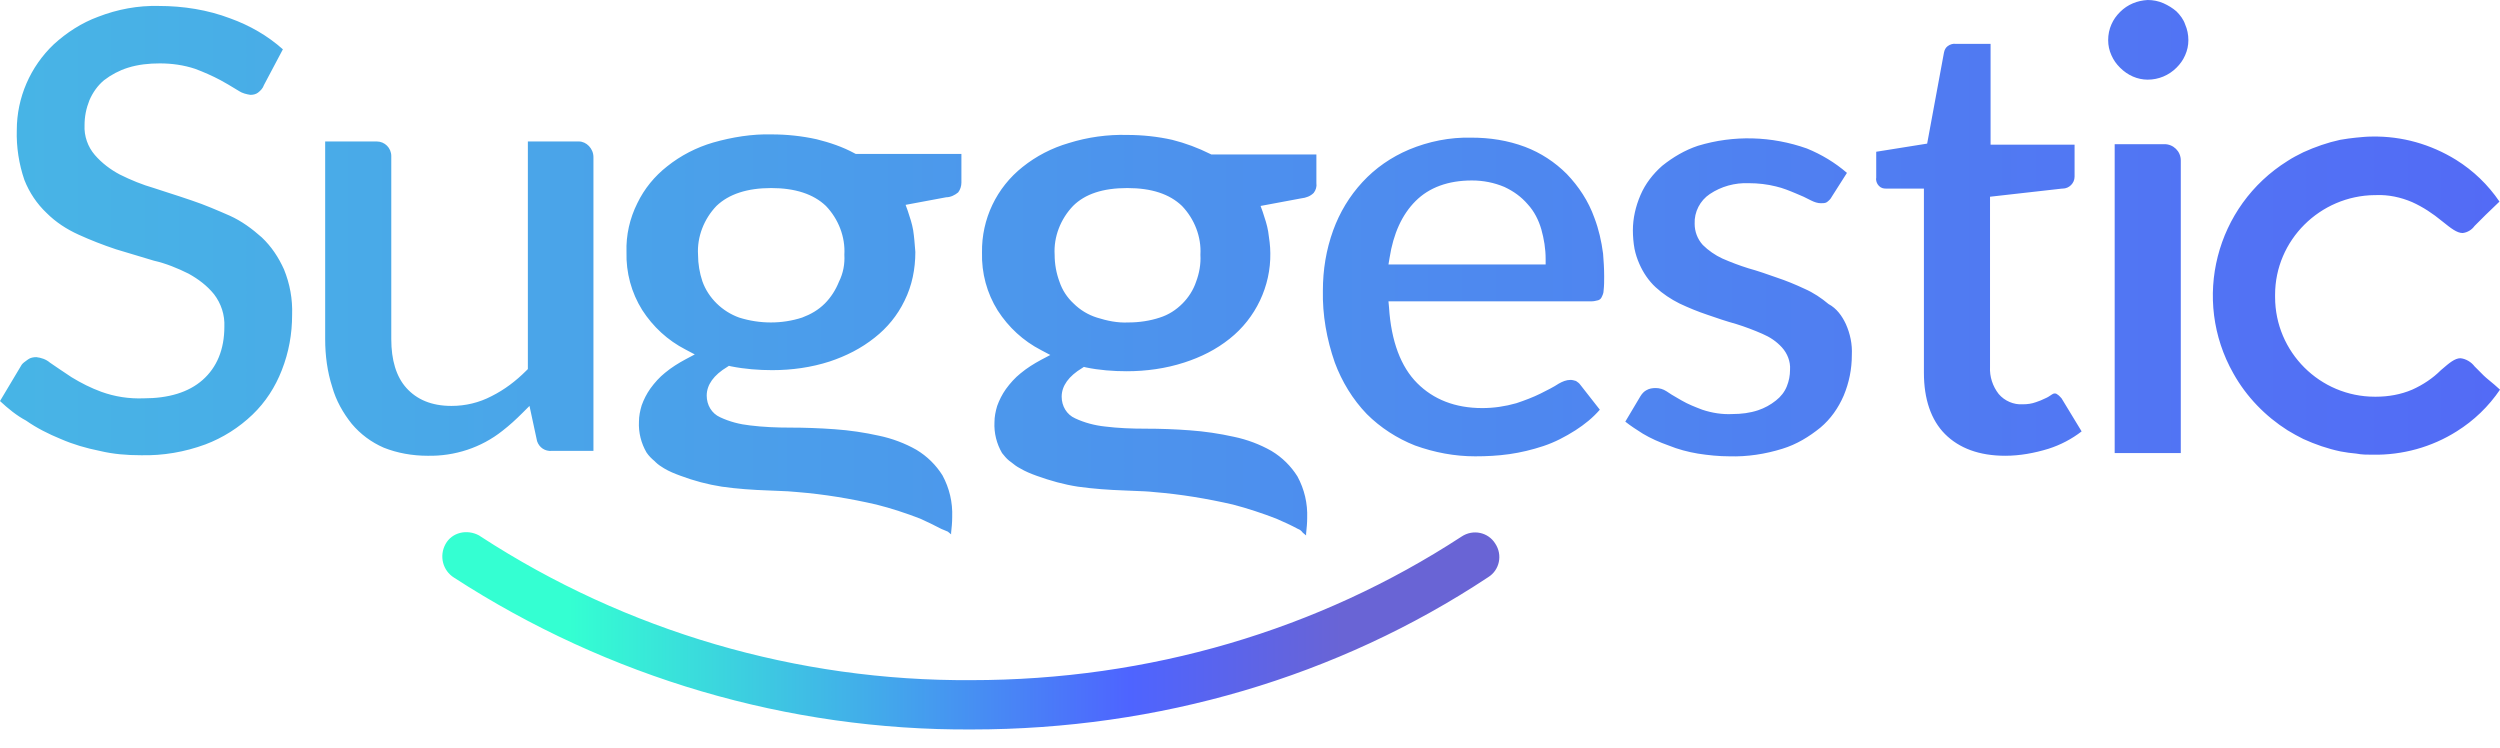
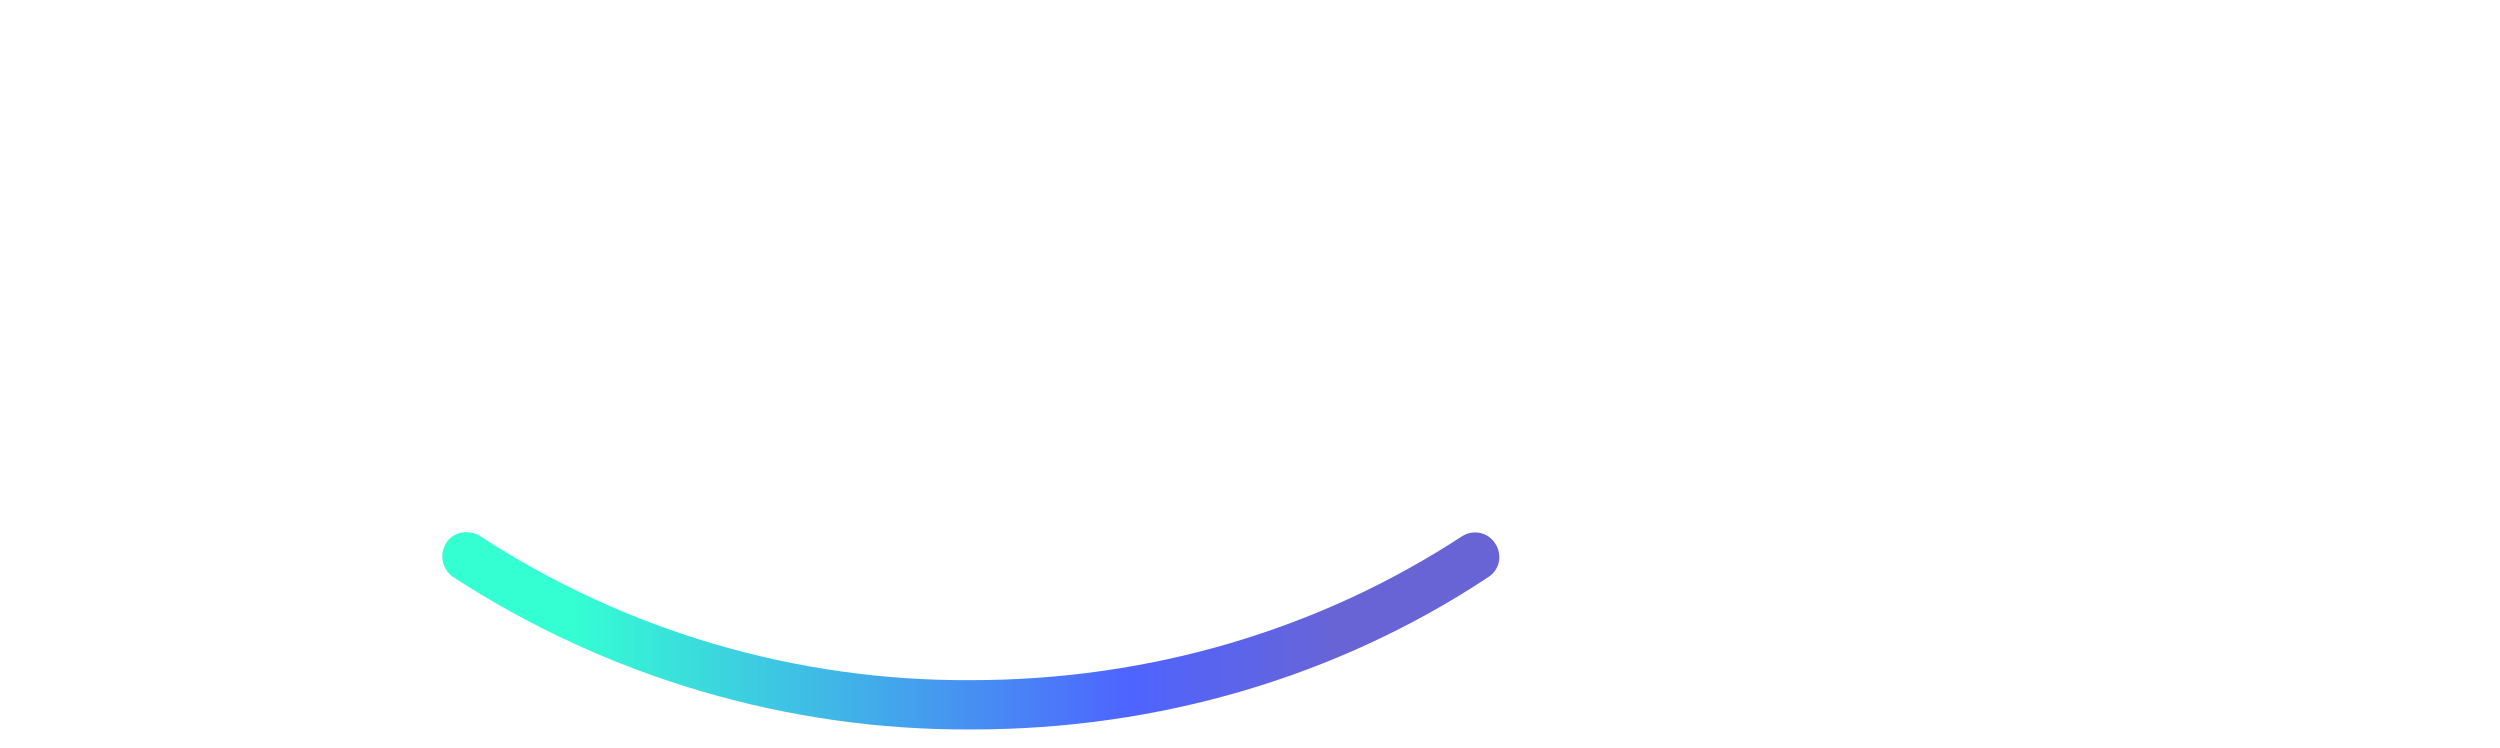
<svg xmlns="http://www.w3.org/2000/svg" width="117" height="35" viewBox="0 0 117 35" fill="none">
  <g clip-path="url(#clip0_116_1251)">
-     <path fill-rule="evenodd" clip-rule="evenodd" d="M102.416 1.877C102.416 1.623 102.365 1.37 102.264 1.141C102.188 0.913 102.036 0.71 101.858 0.533C101.681 0.38 101.478 0.254 101.25 0.152C101.021 0.051 100.768 0 100.514 0C100.032 0.025 99.576 0.203 99.221 0.558C99.043 0.736 98.916 0.913 98.815 1.141C98.713 1.37 98.662 1.623 98.662 1.877C98.662 2.131 98.713 2.359 98.815 2.587C98.916 2.815 99.043 2.993 99.221 3.17C99.576 3.525 100.032 3.728 100.514 3.728C101.021 3.728 101.503 3.525 101.858 3.17C102.036 2.993 102.163 2.815 102.264 2.587C102.365 2.359 102.416 2.131 102.416 1.877ZM114.971 20.189C115.783 19.682 116.467 19.022 117 18.236C116.808 18.058 116.646 17.924 116.513 17.815L116.513 17.815C116.4 17.722 116.309 17.646 116.239 17.577L115.808 17.145C115.656 16.943 115.402 16.79 115.149 16.765C114.885 16.765 114.621 16.992 114.293 17.274L114.235 17.323C113.855 17.703 113.398 18.008 112.891 18.236C112.359 18.464 111.775 18.566 111.192 18.566H111.141C108.579 18.566 106.474 16.486 106.474 13.899V13.848V13.797C106.474 11.236 108.579 9.156 111.141 9.131H111.192C111.775 9.105 112.359 9.232 112.891 9.46C113.398 9.689 113.855 9.993 114.286 10.348L114.334 10.386C114.692 10.673 114.983 10.906 115.25 10.906C115.478 10.881 115.681 10.754 115.808 10.576L116.341 10.044L116.975 9.435C116.442 8.649 115.757 7.989 114.946 7.482C113.754 6.747 112.409 6.366 111.014 6.391C110.761 6.391 110.507 6.417 110.253 6.442C110.025 6.468 109.797 6.493 109.518 6.544C108.935 6.67 108.351 6.873 107.793 7.127C107.54 7.254 107.286 7.381 107.058 7.533C103.684 9.638 102.568 14.026 104.521 17.475C105.13 18.566 106.018 19.479 107.058 20.138C107.311 20.291 107.54 20.417 107.793 20.544C108.351 20.798 108.935 21.001 109.543 21.128C109.797 21.178 110.025 21.204 110.279 21.229C110.532 21.28 110.786 21.28 111.04 21.28C112.435 21.305 113.804 20.925 114.971 20.189ZM102.061 7.508V21.204H98.967V6.747H101.3C101.706 6.747 102.061 7.076 102.061 7.508ZM97.42 20.189L96.481 18.642C96.476 18.636 96.47 18.63 96.464 18.624L96.445 18.603C96.403 18.556 96.351 18.497 96.253 18.439C96.228 18.414 96.177 18.414 96.151 18.414C96.114 18.414 96.091 18.427 96.061 18.444L96.047 18.452C96.04 18.456 96.033 18.46 96.025 18.464C96.013 18.472 96 18.481 95.987 18.49C95.916 18.538 95.827 18.599 95.72 18.642C95.568 18.718 95.441 18.769 95.289 18.819C95.086 18.895 94.883 18.921 94.655 18.921C94.249 18.946 93.818 18.769 93.539 18.439C93.26 18.084 93.108 17.627 93.133 17.171V9.207L96.507 8.826H96.532C96.836 8.826 97.09 8.573 97.09 8.268V6.772H93.159V2.054H91.535C91.409 2.029 91.257 2.08 91.155 2.156C91.054 2.232 91.003 2.333 90.978 2.46L90.191 6.721L87.807 7.102V8.319C87.782 8.446 87.832 8.598 87.934 8.7C88.035 8.801 88.137 8.826 88.264 8.826H90.039V17.45C90.039 18.667 90.369 19.656 91.028 20.316C91.688 20.975 92.626 21.33 93.844 21.33C94.528 21.33 95.213 21.204 95.873 21.001C96.43 20.823 96.963 20.544 97.42 20.189ZM86.387 15.167C86.59 15.624 86.691 16.106 86.666 16.613C86.666 17.272 86.539 17.906 86.285 18.515C86.032 19.098 85.677 19.606 85.195 20.012C84.662 20.443 84.079 20.798 83.419 21.001C82.608 21.254 81.771 21.381 80.934 21.356C80.452 21.356 79.945 21.305 79.463 21.229C79.006 21.153 78.524 21.026 78.093 20.849C77.662 20.696 77.256 20.519 76.876 20.291L76.876 20.29L76.875 20.29C76.597 20.113 76.317 19.935 76.064 19.733L76.774 18.54C76.85 18.414 76.952 18.312 77.053 18.261C77.18 18.185 77.332 18.16 77.484 18.16C77.662 18.16 77.839 18.211 77.992 18.312C78.136 18.416 78.315 18.519 78.541 18.65C78.592 18.68 78.646 18.711 78.702 18.743C79.006 18.921 79.336 19.048 79.665 19.174L79.665 19.174C80.122 19.327 80.604 19.403 81.086 19.377C81.492 19.377 81.897 19.327 82.278 19.2C82.582 19.098 82.861 18.946 83.115 18.743C83.343 18.566 83.521 18.337 83.622 18.084C83.724 17.83 83.774 17.577 83.774 17.298C83.8 16.917 83.647 16.537 83.394 16.258C83.14 15.979 82.836 15.776 82.481 15.624C82.075 15.446 81.669 15.294 81.263 15.167C80.807 15.04 80.35 14.888 79.919 14.736C79.463 14.584 79.031 14.406 78.6 14.203C78.194 14 77.814 13.747 77.484 13.443C77.154 13.138 76.901 12.758 76.723 12.352C76.622 12.124 76.546 11.895 76.495 11.642C76.444 11.363 76.419 11.058 76.419 10.779C76.419 10.221 76.546 9.663 76.774 9.131C77.002 8.598 77.358 8.142 77.789 7.761C78.296 7.355 78.854 7.026 79.463 6.823C81.136 6.315 82.912 6.366 84.561 6.949C85.245 7.228 85.879 7.609 86.437 8.091L85.727 9.207C85.677 9.308 85.6 9.384 85.499 9.46C85.423 9.511 85.322 9.511 85.22 9.511C85.068 9.511 84.916 9.46 84.763 9.384L84.408 9.207L84.053 9.055L84.053 9.055C83.749 8.928 83.445 8.801 83.115 8.725C82.709 8.623 82.278 8.573 81.847 8.573C81.187 8.547 80.553 8.725 80.021 9.08C79.564 9.384 79.285 9.917 79.31 10.475C79.31 10.83 79.437 11.185 79.691 11.464C79.945 11.718 80.274 11.946 80.604 12.098C81.01 12.276 81.415 12.428 81.821 12.555C82.278 12.682 82.709 12.834 83.14 12.986C83.597 13.138 84.028 13.316 84.459 13.518C84.865 13.696 85.245 13.95 85.575 14.229C85.956 14.432 86.209 14.787 86.387 15.167ZM75.049 13.595C75.075 13.366 75.075 13.163 75.075 12.935C75.075 12.555 75.049 12.174 75.024 11.87C74.948 11.287 74.821 10.729 74.618 10.196C74.339 9.41 73.883 8.725 73.325 8.142C72.767 7.584 72.107 7.152 71.372 6.873C70.56 6.569 69.723 6.442 68.861 6.442C67.846 6.417 66.857 6.62 65.944 7C65.107 7.355 64.371 7.863 63.763 8.522C63.154 9.181 62.698 9.942 62.393 10.779C62.063 11.692 61.911 12.631 61.911 13.595C61.886 14.736 62.089 15.877 62.469 16.968C62.799 17.856 63.306 18.693 63.966 19.377C64.6 20.012 65.386 20.519 66.223 20.849C67.136 21.178 68.075 21.356 69.038 21.356C69.571 21.356 70.104 21.33 70.636 21.254C71.169 21.178 71.701 21.051 72.234 20.874C72.767 20.696 73.249 20.443 73.731 20.138C74.162 19.859 74.542 19.555 74.872 19.174L73.959 18.008C73.908 17.932 73.832 17.881 73.756 17.83C73.68 17.805 73.578 17.779 73.502 17.779C73.299 17.779 73.122 17.856 72.944 17.957C72.716 18.109 72.412 18.261 72.108 18.413L72.107 18.414C71.752 18.591 71.346 18.743 70.966 18.87C70.433 19.022 69.901 19.098 69.368 19.098C68.1 19.098 67.085 18.693 66.325 17.932C65.564 17.171 65.107 15.979 65.006 14.381L64.98 14.102H74.491C74.593 14.102 74.694 14.076 74.796 14.051C74.872 14.026 74.923 13.975 74.948 13.924C74.999 13.823 75.049 13.721 75.049 13.595ZM72.336 12.124V12.377H64.98L65.031 12.073C65.209 10.931 65.614 10.044 66.248 9.41C66.882 8.776 67.77 8.446 68.886 8.446C69.419 8.446 69.926 8.547 70.408 8.75C70.839 8.953 71.194 9.207 71.499 9.562C71.803 9.892 72.006 10.297 72.133 10.729C72.26 11.185 72.336 11.642 72.336 12.124ZM60.745 24.754C60.415 24.577 60.085 24.425 59.73 24.273C59.071 24.019 58.386 23.791 57.701 23.613C56.484 23.334 55.266 23.131 54.023 23.03C53.721 22.996 53.407 22.985 53.097 22.974H53.097C52.939 22.968 52.782 22.962 52.628 22.954C51.893 22.928 51.183 22.878 50.447 22.776C49.788 22.675 49.154 22.497 48.52 22.269C48.241 22.167 47.987 22.066 47.733 21.914C47.581 21.838 47.454 21.736 47.328 21.635L47.226 21.559C47.099 21.457 46.998 21.33 46.896 21.203C46.643 20.772 46.516 20.265 46.541 19.758C46.541 19.504 46.592 19.251 46.668 18.997C46.77 18.718 46.896 18.464 47.074 18.211C47.277 17.932 47.505 17.678 47.759 17.475C48.063 17.221 48.393 17.019 48.722 16.841L49.154 16.613L48.722 16.385C47.886 15.953 47.201 15.319 46.694 14.533C46.186 13.721 45.933 12.783 45.958 11.819C45.933 10.247 46.643 8.776 47.86 7.812C48.494 7.305 49.23 6.924 50.016 6.696C50.904 6.417 51.842 6.29 52.755 6.315C53.465 6.315 54.176 6.391 54.86 6.544C55.469 6.696 56.078 6.924 56.636 7.203L56.687 7.228H61.607V8.573C61.632 8.725 61.582 8.902 61.48 9.029C61.328 9.181 61.125 9.258 60.897 9.283L58.995 9.638L59.096 9.917L59.096 9.917C59.197 10.221 59.299 10.526 59.35 10.83C59.4 11.16 59.451 11.515 59.451 11.845C59.477 13.392 58.766 14.888 57.549 15.852C56.915 16.359 56.205 16.714 55.418 16.968C54.556 17.247 53.643 17.374 52.73 17.374C52.096 17.374 51.436 17.323 50.828 17.196L50.726 17.171L50.65 17.221C50.016 17.602 49.686 18.058 49.686 18.566C49.686 18.997 49.915 19.403 50.32 19.58C50.752 19.783 51.233 19.91 51.715 19.961C52.324 20.037 52.958 20.062 53.592 20.062C54.328 20.062 55.013 20.088 55.672 20.138C56.382 20.189 57.067 20.291 57.752 20.443C58.361 20.57 58.969 20.798 59.502 21.102C60.009 21.406 60.415 21.812 60.719 22.294C61.049 22.903 61.201 23.562 61.176 24.247C61.176 24.48 61.154 24.691 61.131 24.919V24.919L61.125 24.983V25.059C61.095 25.029 61.057 24.999 61.025 24.975L61.025 24.975C61.003 24.957 60.983 24.942 60.973 24.932C60.897 24.831 60.821 24.78 60.745 24.754ZM55.976 13.189C56.129 12.783 56.205 12.352 56.179 11.921C56.23 11.084 55.9 10.247 55.317 9.638C54.734 9.08 53.897 8.801 52.755 8.801C51.614 8.801 50.777 9.08 50.219 9.638C49.636 10.247 49.306 11.084 49.357 11.921C49.357 12.352 49.433 12.783 49.585 13.189C49.712 13.569 49.94 13.924 50.244 14.203C50.549 14.508 50.929 14.736 51.335 14.863C51.817 15.015 52.299 15.116 52.806 15.091C53.313 15.091 53.821 15.015 54.277 14.863C54.683 14.736 55.038 14.508 55.342 14.203C55.621 13.924 55.849 13.569 55.976 13.189ZM43.066 24.273C43.396 24.425 43.726 24.577 44.056 24.754C44.098 24.769 44.149 24.791 44.208 24.817C44.254 24.837 44.304 24.859 44.36 24.881C44.362 24.883 44.364 24.885 44.366 24.887C44.368 24.888 44.37 24.89 44.371 24.892C44.382 24.901 44.396 24.912 44.412 24.924L44.412 24.924C44.444 24.949 44.483 24.978 44.512 25.008V24.932C44.538 24.704 44.563 24.45 44.563 24.196C44.588 23.512 44.436 22.852 44.106 22.243C43.802 21.762 43.396 21.356 42.889 21.051C42.356 20.747 41.748 20.519 41.139 20.392C40.454 20.24 39.769 20.138 39.059 20.088C38.349 20.037 37.664 20.012 36.979 20.012C36.345 20.012 35.711 19.986 35.102 19.91C34.621 19.859 34.139 19.733 33.708 19.53C33.302 19.352 33.074 18.946 33.074 18.515C33.074 18.008 33.403 17.551 34.037 17.171L34.113 17.12L34.215 17.145C34.849 17.272 35.508 17.323 36.142 17.323C37.056 17.323 37.969 17.196 38.831 16.917C39.592 16.663 40.302 16.308 40.936 15.801C41.519 15.345 42.001 14.761 42.331 14.076C42.686 13.366 42.838 12.58 42.838 11.794L42.833 11.728C42.809 11.417 42.784 11.087 42.737 10.779C42.686 10.475 42.585 10.171 42.483 9.866L42.382 9.587L44.284 9.232C44.487 9.232 44.69 9.131 44.842 9.004C44.943 8.877 44.994 8.7 44.994 8.547V7.203H40.048L39.998 7.178C39.44 6.873 38.831 6.67 38.222 6.518C37.537 6.366 36.827 6.29 36.117 6.29C35.204 6.265 34.266 6.417 33.378 6.67C32.592 6.899 31.856 7.279 31.222 7.786C30.639 8.243 30.157 8.826 29.827 9.511C29.472 10.221 29.294 11.008 29.32 11.794C29.294 12.758 29.548 13.696 30.055 14.508C30.562 15.294 31.247 15.928 32.084 16.359L32.516 16.587L32.084 16.816C31.755 16.993 31.425 17.196 31.12 17.45C30.867 17.653 30.639 17.906 30.436 18.185C30.258 18.439 30.131 18.693 30.03 18.972C29.954 19.225 29.903 19.479 29.903 19.733C29.878 20.24 30.005 20.747 30.258 21.178C30.36 21.33 30.486 21.457 30.639 21.584L30.689 21.635C30.791 21.736 30.943 21.838 31.07 21.914C31.323 22.066 31.577 22.167 31.856 22.269C32.465 22.497 33.124 22.675 33.784 22.776C34.494 22.878 35.229 22.928 35.965 22.954C36.117 22.962 36.269 22.968 36.421 22.973C36.726 22.985 37.03 22.996 37.334 23.03C38.577 23.131 39.795 23.334 41.012 23.613C41.722 23.791 42.407 24.019 43.066 24.273ZM38.653 9.638C39.237 10.247 39.566 11.084 39.516 11.921C39.541 12.352 39.465 12.783 39.262 13.189C39.11 13.569 38.882 13.924 38.603 14.203C38.298 14.508 37.943 14.711 37.537 14.863C36.599 15.167 35.559 15.167 34.595 14.863C33.809 14.584 33.15 13.95 32.871 13.163C32.744 12.783 32.668 12.352 32.668 11.921C32.617 11.084 32.947 10.247 33.53 9.638C34.113 9.08 34.976 8.801 36.092 8.801C37.208 8.801 38.07 9.08 38.653 9.638ZM27.773 7.355V21.102H25.82C25.515 21.128 25.236 20.95 25.135 20.646L24.78 18.997L24.45 19.327C24.146 19.631 23.841 19.91 23.512 20.164C22.522 20.95 21.28 21.356 20.012 21.33C19.301 21.33 18.591 21.204 17.957 20.95C17.374 20.696 16.866 20.316 16.461 19.834C16.055 19.327 15.725 18.743 15.548 18.109C15.319 17.399 15.218 16.638 15.218 15.877V6.62H17.627C18.008 6.62 18.312 6.924 18.312 7.305V15.877C18.312 16.841 18.54 17.627 19.022 18.16C19.504 18.693 20.189 18.997 21.128 18.997C21.787 18.997 22.421 18.845 23.004 18.541C23.613 18.236 24.146 17.83 24.628 17.348L24.704 17.272V6.62H27.088C27.443 6.62 27.773 6.95 27.773 7.355ZM13.671 14.736C13.696 14 13.569 13.29 13.29 12.605C13.037 12.047 12.707 11.54 12.25 11.109C11.794 10.703 11.312 10.348 10.754 10.095C10.171 9.841 9.587 9.587 8.979 9.384C8.572 9.244 8.194 9.122 7.839 9.008C7.619 8.937 7.407 8.869 7.203 8.801C6.67 8.649 6.113 8.421 5.605 8.167C5.174 7.939 4.768 7.634 4.439 7.254C4.109 6.873 3.931 6.366 3.957 5.859C3.957 5.453 4.033 5.073 4.185 4.692C4.337 4.337 4.565 4.007 4.87 3.754C5.199 3.5 5.58 3.297 5.986 3.17C6.468 3.018 6.975 2.967 7.482 2.967C8.04 2.967 8.598 3.044 9.131 3.221C9.537 3.373 9.942 3.551 10.323 3.754C10.572 3.888 10.793 4.023 10.996 4.146C11.061 4.186 11.124 4.224 11.185 4.261C11.337 4.362 11.54 4.413 11.718 4.439C11.845 4.439 11.971 4.413 12.073 4.337C12.2 4.236 12.301 4.134 12.352 3.982L13.239 2.308C12.529 1.674 11.692 1.192 10.779 0.862C9.714 0.457 8.573 0.279 7.431 0.279C6.468 0.254 5.504 0.431 4.591 0.786C3.83 1.065 3.12 1.522 2.511 2.08C1.42 3.12 0.786 4.565 0.786 6.087C0.761 6.873 0.888 7.685 1.141 8.421C1.37 9.004 1.725 9.537 2.181 9.968C2.612 10.399 3.12 10.729 3.678 10.982C4.236 11.236 4.819 11.464 5.428 11.667L5.428 11.667C6.011 11.845 6.594 12.022 7.203 12.2C7.761 12.326 8.319 12.555 8.826 12.808C9.283 13.062 9.689 13.366 10.018 13.772C10.348 14.203 10.526 14.736 10.5 15.294C10.5 16.359 10.145 17.196 9.486 17.779C8.826 18.363 7.888 18.642 6.721 18.642C6.036 18.667 5.377 18.566 4.743 18.337C4.261 18.16 3.804 17.932 3.348 17.653L3.348 17.653C2.891 17.348 2.587 17.145 2.333 16.968C2.156 16.816 1.928 16.74 1.699 16.714C1.573 16.714 1.42 16.74 1.319 16.816C1.296 16.833 1.272 16.85 1.247 16.868C1.163 16.928 1.073 16.991 1.015 17.069L0 18.769C0.38 19.124 0.786 19.453 1.217 19.682C1.725 20.037 2.283 20.316 2.841 20.544C3.424 20.798 4.033 20.975 4.667 21.102C5.301 21.254 5.935 21.305 6.594 21.305C7.634 21.33 8.649 21.153 9.613 20.798C10.424 20.493 11.185 20.012 11.819 19.403C12.428 18.819 12.884 18.109 13.189 17.323C13.518 16.486 13.671 15.624 13.671 14.736Z" fill="url(#paint0_linear_116_1251)" />
    <path d="M45.476 34.139C36.878 34.19 28.458 31.704 21.254 27.037C20.722 26.707 20.544 26.023 20.849 25.465C21.153 24.907 21.863 24.755 22.421 25.059C22.447 25.084 22.472 25.084 22.497 25.11C29.32 29.548 37.309 31.882 45.451 31.831C53.77 31.831 61.683 29.497 68.404 25.11C68.937 24.755 69.647 24.907 69.977 25.439C70.332 25.972 70.18 26.682 69.647 27.012C62.596 31.679 54.227 34.139 45.476 34.139Z" fill="url(#paint1_linear_116_1251)" />
  </g>
  <defs>
    <linearGradient id="paint0_linear_116_1251" x1="-3.477" y1="10.794" x2="119.787" y2="10.794" gradientUnits="userSpaceOnUse">
      <stop stop-color="#47B7E5" />
      <stop offset="1" stop-color="#5369F6" />
    </linearGradient>
    <linearGradient id="paint1_linear_116_1251" x1="20.703" y1="29.533" x2="70.202" y2="29.533" gradientUnits="userSpaceOnUse">
      <stop offset="0.12" stop-color="#34FFD2" />
      <stop offset="0.65" stop-color="#4E64FF" />
      <stop offset="0.85" stop-color="#6964D5" />
    </linearGradient>
    <clipPath id="clip0_116_1251">
      <rect width="117" height="34.139" fill="white" />
    </clipPath>
  </defs>
</svg>